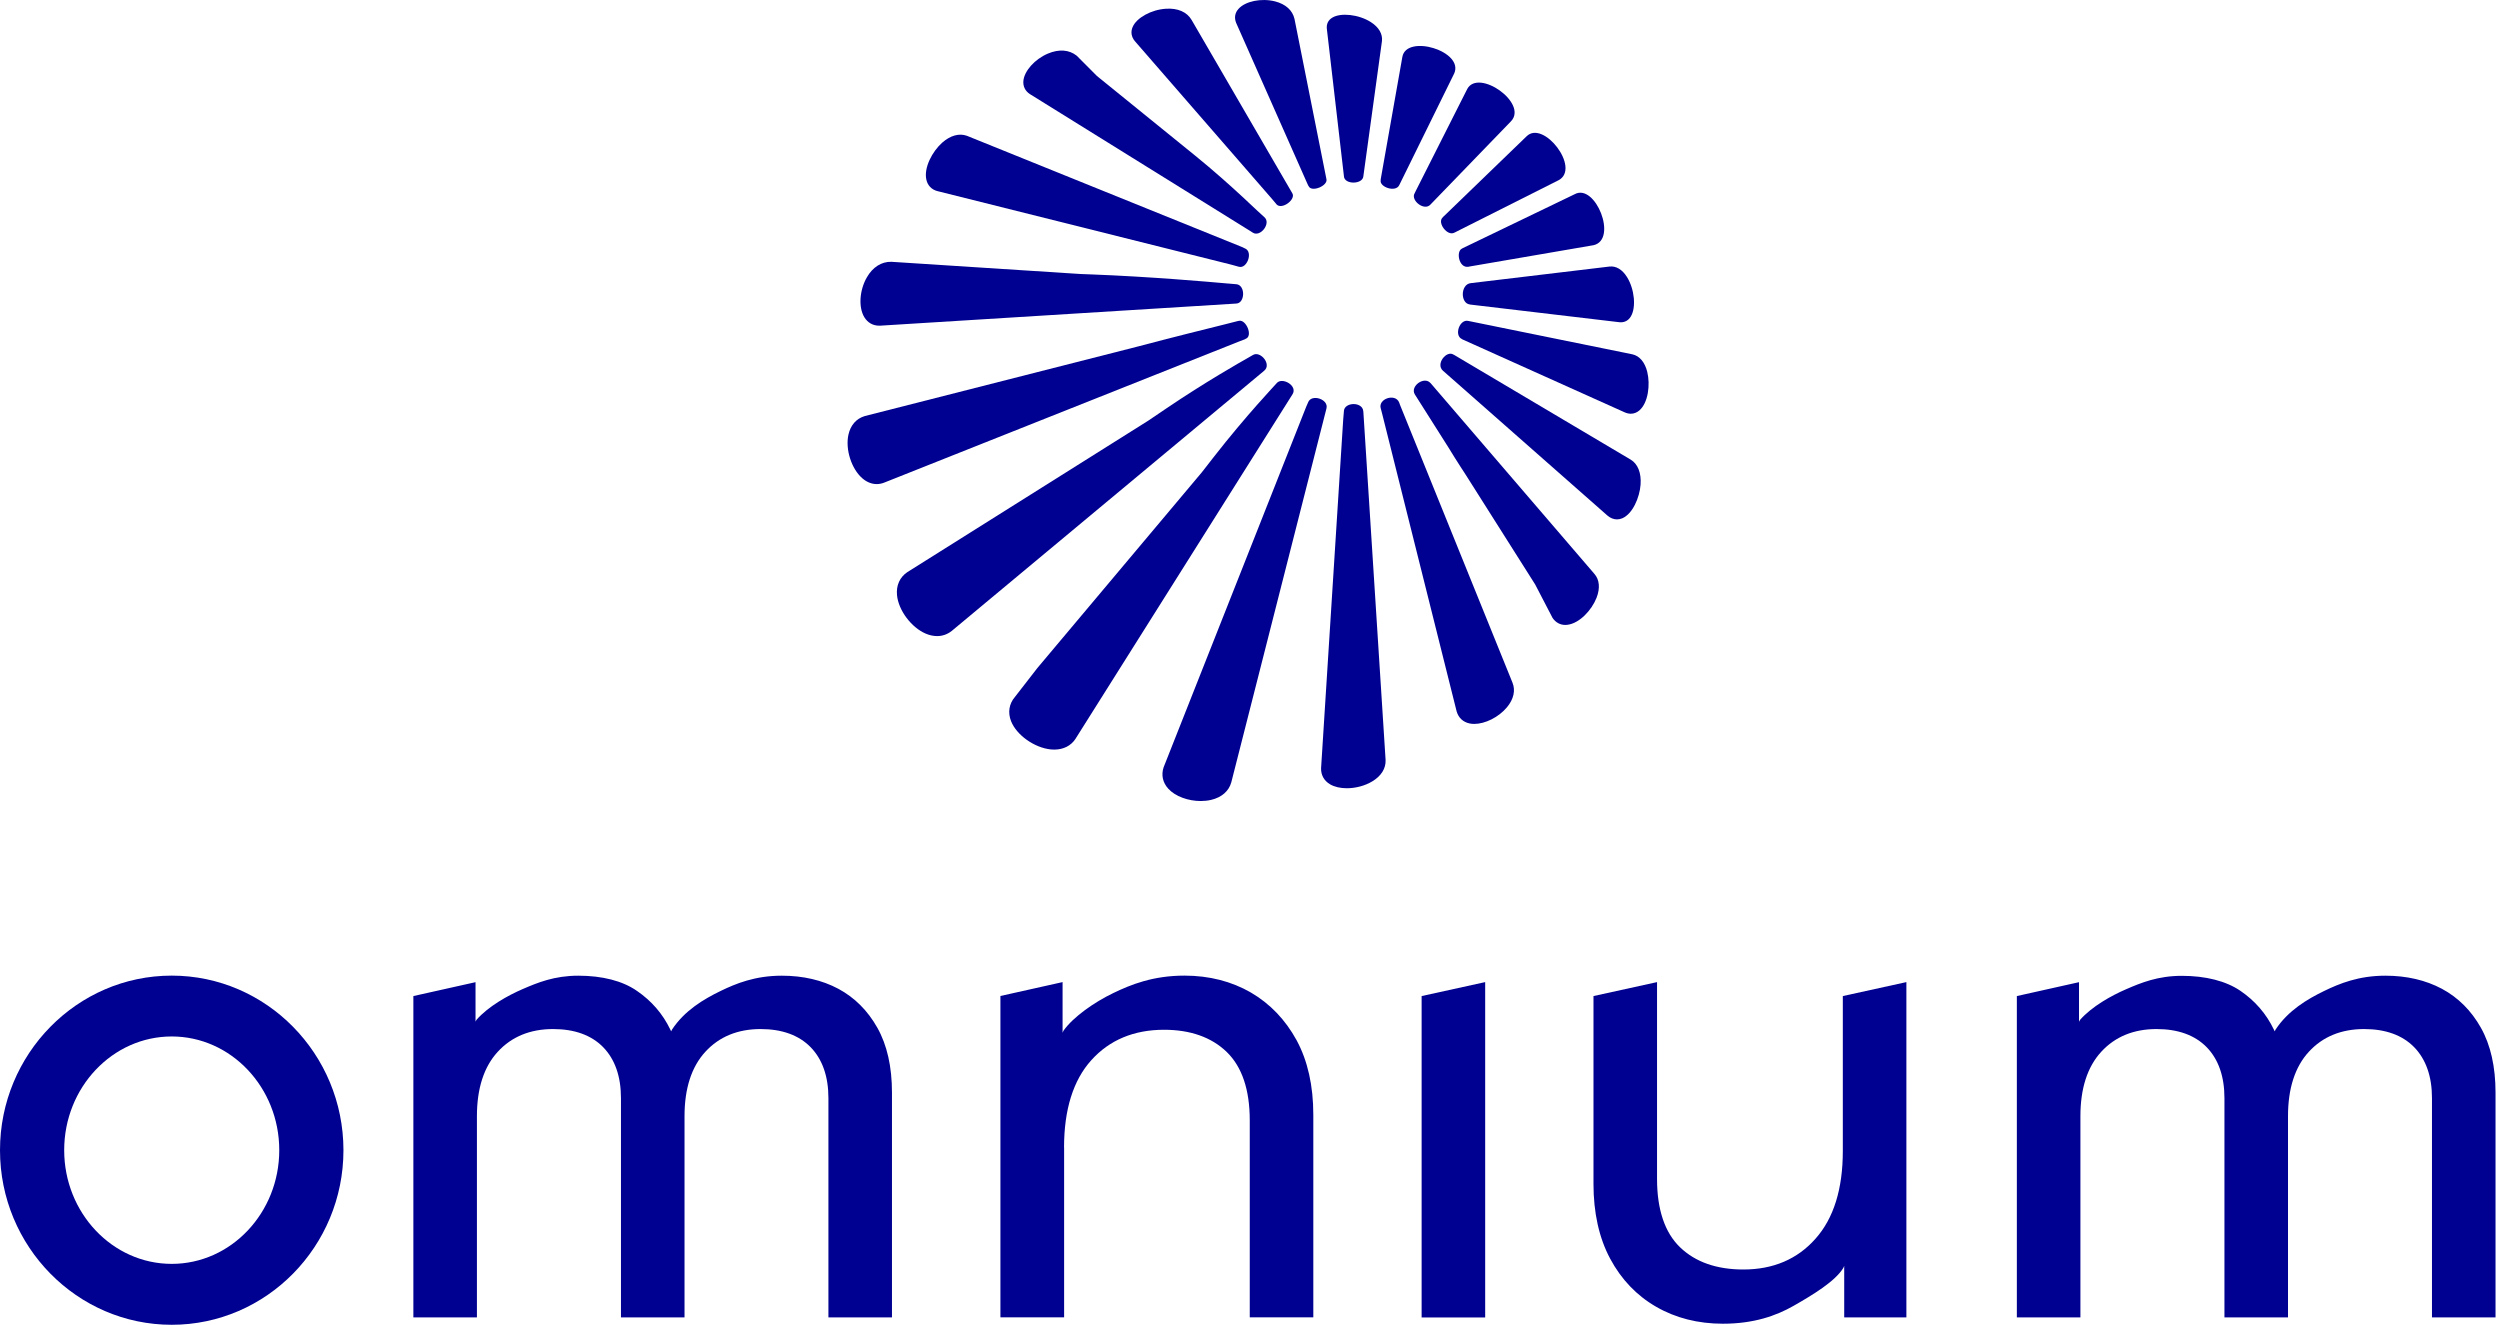
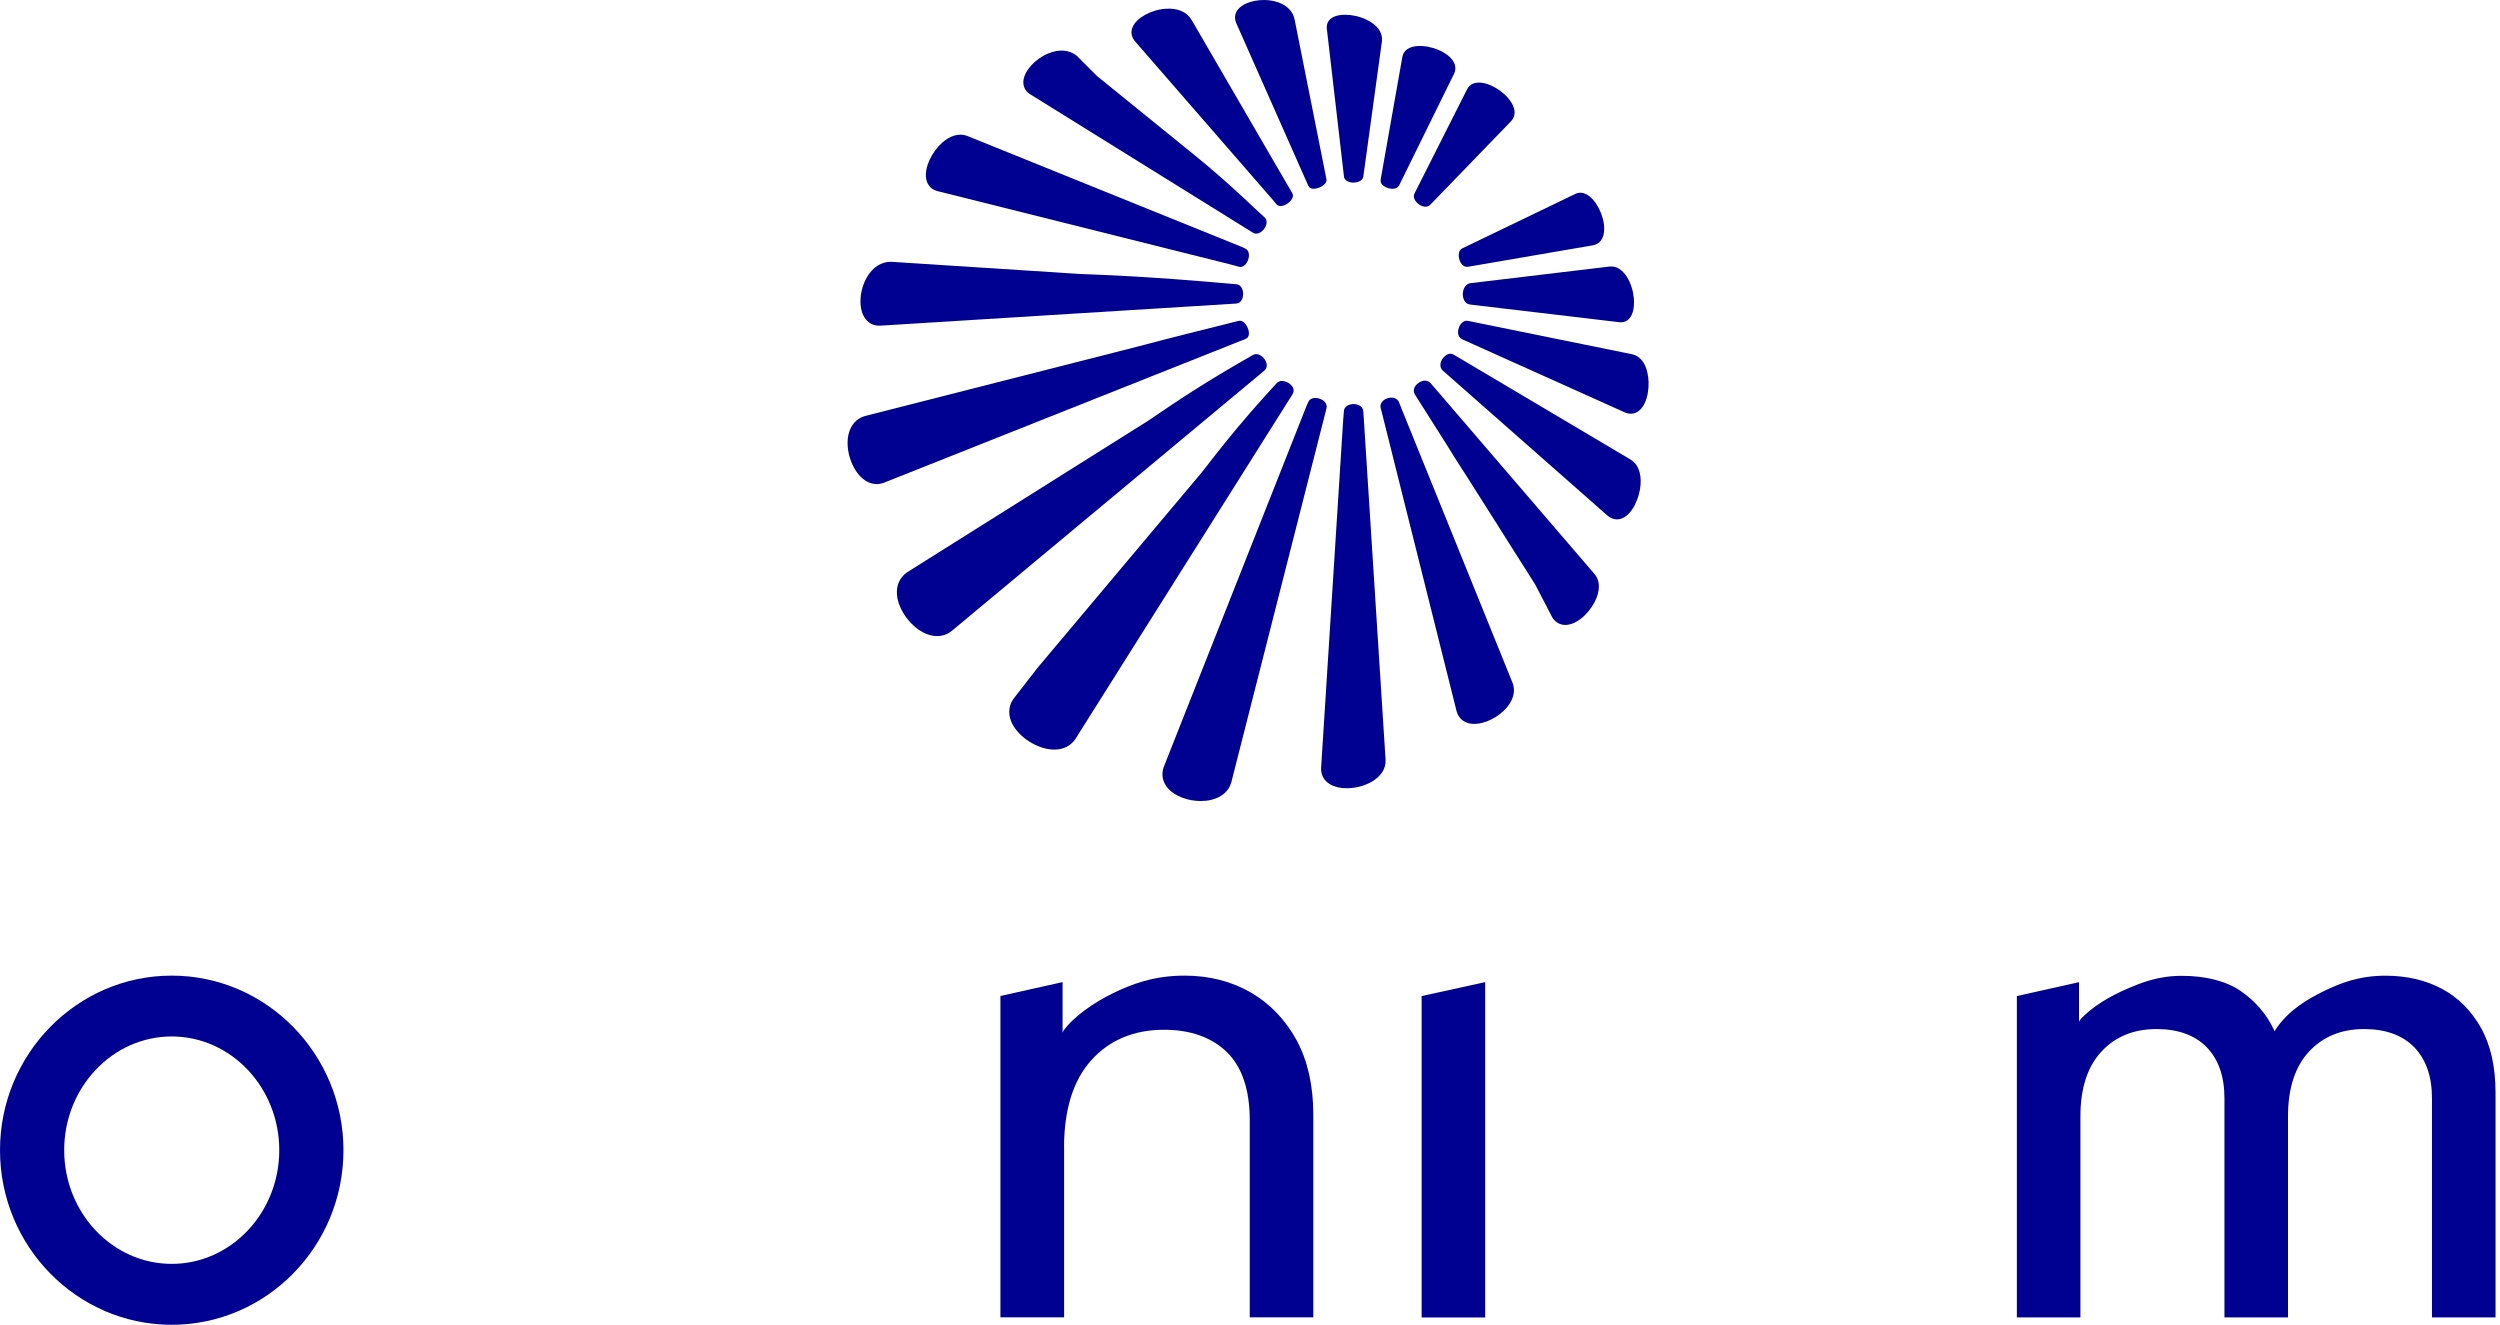
<svg xmlns="http://www.w3.org/2000/svg" width="351" height="186" viewBox="0 0 351 186" fill="none">
  <path d="M188.688 24.764C188.778 25.948 191.308 25.902 191.413 24.764L194.025 5.778C194.145 4.772 193.591 3.82 192.462 3.1C190.775 2.025 188.239 1.742 187.034 2.489C186.471 2.838 186.215 3.38 186.29 4.058L188.691 24.764H188.688Z" fill="#000190" />
  <path d="M183.558 25.788L183.627 25.951C183.627 25.951 183.642 25.978 183.648 25.993C183.648 25.996 183.651 25.999 183.654 26.002C183.67 26.038 183.691 26.074 183.709 26.107C183.715 26.119 183.724 26.128 183.73 26.137H183.733C184.139 27.05 186.474 26.08 186.23 25.146L181.745 2.651C181.468 1.444 180.498 0.573 179.016 0.194C177.094 -0.294 174.841 0.17 173.88 1.251C173.386 1.808 173.269 2.477 173.546 3.193L183.552 25.785L183.558 25.788Z" fill="#000190" />
  <path d="M178.492 27.815L178.883 28.279L179.239 28.703H179.227C180.007 29.502 182.01 27.966 181.426 27.11L167.299 2.796C166.637 1.675 165.356 1.118 163.694 1.227C161.634 1.359 159.579 2.489 159.019 3.799C158.727 4.479 158.838 5.181 159.335 5.778L178.492 27.818V27.815Z" fill="#000190" />
  <path d="M174.763 47.642C174.808 47.627 174.85 47.606 174.886 47.579V47.569C175.953 47.22 174.974 44.838 173.965 45.04V45.034C173.965 45.034 173.938 45.04 173.926 45.046C173.908 45.052 173.865 45.064 173.808 45.079V45.07L171.926 45.549C169.444 46.163 164.899 47.292 159.597 48.69L121.426 58.412C120.233 58.761 119.414 59.692 119.119 61.035C118.667 63.092 119.544 65.836 121.071 67.152C121.694 67.692 122.39 67.966 123.092 67.966C123.426 67.966 123.76 67.902 124.092 67.779L174.139 47.877L174.766 47.642H174.763Z" fill="#000190" />
  <path d="M177.489 52.048C177.489 52.048 177.495 52.045 177.495 52.042C178.582 51.157 176.956 49.199 175.895 49.849C175.889 49.852 175.886 49.855 175.88 49.861C175.817 49.898 175.682 49.976 175.48 50.09L175.432 50.12C173.986 50.94 169.242 53.629 163.763 57.337C162.938 57.894 162.082 58.472 161.212 59.063L127.387 80.329C126.324 81.043 125.809 82.193 125.941 83.57C126.143 85.684 127.953 88.106 129.977 88.964C130.519 89.193 131.055 89.307 131.568 89.307C132.318 89.307 133.019 89.063 133.622 88.584L177.474 52.066L177.492 52.054L177.489 52.048Z" fill="#000190" />
  <path d="M181.447 55.391C181.447 55.391 181.447 55.388 181.45 55.385C182.275 54.159 180.004 52.891 179.251 53.792C179.248 53.798 179.242 53.804 179.239 53.807C179.112 53.973 174.995 58.279 170.377 64.207C169.847 64.888 169.299 65.589 168.742 66.306L145.628 93.813C144.29 95.539 143.128 97.039 142.477 97.876C141.67 98.819 141.48 100.047 141.953 101.252C142.721 103.204 145.224 104.984 147.528 105.219C147.694 105.237 147.857 105.243 148.016 105.243C149.293 105.243 150.36 104.71 150.989 103.746L181.441 55.4L181.447 55.391Z" fill="#000190" />
  <path d="M186.206 57.457V57.445C186.206 57.445 186.212 57.43 186.215 57.424L186.221 57.403C186.221 57.403 186.221 57.394 186.224 57.388L186.236 57.349V57.337C186.573 56.051 184.127 55.25 183.654 56.496C183.654 56.496 183.654 56.496 183.654 56.5C183.654 56.509 183.648 56.515 183.645 56.524C183.615 56.602 183.525 56.804 183.386 57.117L163.374 107.722C163.01 108.806 163.245 109.878 164.034 110.742C165.013 111.815 166.829 112.465 168.582 112.465C169.085 112.465 169.585 112.411 170.058 112.299C171.531 111.947 172.531 111.074 172.874 109.839L186.2 57.487C186.2 57.487 186.206 57.466 186.209 57.457H186.206Z" fill="#000190" />
  <path d="M191.404 57.761C191.404 57.761 191.404 57.74 191.404 57.731C191.293 56.367 188.757 56.433 188.682 57.716C188.682 57.74 188.682 57.764 188.682 57.77C188.679 57.849 188.639 58.304 188.588 58.879L185.48 107.854C185.453 108.818 185.901 109.622 186.745 110.119C187.374 110.489 188.206 110.67 189.097 110.67C190.302 110.67 191.615 110.339 192.672 109.703C193.925 108.95 194.588 107.884 194.537 106.707L191.413 57.783C191.413 57.783 191.413 57.77 191.413 57.764L191.404 57.761Z" fill="#000190" />
  <path d="M196.585 56.903L196.465 56.578C196.459 56.554 196.453 56.53 196.444 56.509C195.898 55.168 193.45 55.991 193.859 57.346L194.031 57.996L204.516 99.897C204.781 100.791 205.428 101.388 206.338 101.574C206.543 101.617 206.76 101.638 206.986 101.638C208.516 101.638 210.41 100.701 211.576 99.303C212.522 98.168 212.796 96.936 212.353 95.846L196.588 56.909L196.585 56.903Z" fill="#000190" />
  <path d="M200.85 53.795C199.968 52.759 197.919 54.229 198.651 55.388L203.395 62.879C203.916 63.737 204.471 64.625 205.055 65.529C205.305 65.915 205.552 66.294 205.796 66.671L215.534 82.052L217.979 86.756C218.416 87.398 219.043 87.741 219.769 87.741C219.856 87.741 219.943 87.735 220.034 87.726C221.766 87.533 223.488 85.642 224.157 83.925C224.678 82.582 224.57 81.389 223.856 80.576L200.856 53.792L200.85 53.795Z" fill="#000190" />
  <path d="M205.377 41.278C205.371 41.907 205.645 42.657 206.365 42.745V42.754L227.323 45.235C227.404 45.244 227.482 45.25 227.558 45.25C228.145 45.25 228.624 44.982 228.949 44.464C229.744 43.202 229.497 40.591 228.419 38.88C227.763 37.835 226.895 37.32 225.976 37.423L206.531 39.748C205.733 39.811 205.383 40.615 205.377 41.281V41.278Z" fill="#000190" />
  <path d="M205.326 34.86V34.866C205.305 34.878 205.281 34.89 205.26 34.905C204.398 35.29 204.82 37.67 206.16 37.453L206.386 37.408L223.741 34.423C227.172 33.628 223.994 25.671 221.085 27.267L205.398 34.827L205.326 34.86Z" fill="#000190" />
-   <path d="M202.609 30.465L202.591 30.483C202.564 30.511 202.54 30.538 202.516 30.568C201.787 31.288 203.215 33.218 204.206 32.661L218.853 25.288C221.934 23.583 216.699 16.801 214.338 19.132L202.733 30.342L202.597 30.465H202.609Z" fill="#000190" />
  <path d="M198.724 26.909L198.63 27.095V27.107C197.983 28.095 199.956 29.697 200.838 28.719L200.913 28.64L212.145 17.027C214.576 14.479 207.558 9.569 205.998 12.5L198.76 26.833C198.748 26.857 198.736 26.881 198.727 26.909H198.724Z" fill="#000190" />
  <path d="M193.856 25.15C193.847 25.198 193.844 25.243 193.844 25.288H193.853C193.624 26.252 195.944 27.068 196.453 25.996L204.145 10.365H204.148C205.654 7.184 197.444 4.732 196.889 8.003L193.856 25.146V25.15Z" fill="#000190" />
  <path d="M231.278 52.223C230.937 50.849 230.196 49.97 229.19 49.747L206.163 45.061C204.934 44.751 204.112 47.085 205.254 47.603V47.609C205.272 47.624 205.293 47.636 205.317 47.648L228.13 57.903C228.419 58.026 228.702 58.087 228.973 58.087C229.404 58.087 229.805 57.933 230.16 57.629C231.413 56.56 231.714 53.991 231.275 52.223H231.278Z" fill="#000190" />
  <path d="M228.964 64.541L204.193 49.849C204.157 49.825 204.118 49.807 204.079 49.792C203.109 49.13 201.507 51.111 202.6 52.057L225.696 72.396C226.109 72.745 226.564 72.923 227.025 72.923C227.272 72.923 227.519 72.872 227.763 72.769C229.205 72.164 230.205 69.881 230.338 68.029C230.455 66.411 229.955 65.141 228.964 64.541Z" fill="#000190" />
  <path d="M123.441 45.726C123.477 45.726 123.516 45.726 123.553 45.726C123.553 45.726 123.556 45.726 123.559 45.726L173.543 42.621C174.82 42.615 174.908 39.989 173.543 39.898H173.51C173.51 39.898 173.48 39.898 173.459 39.895C173.32 39.886 172.914 39.85 172.414 39.805H172.383C169.495 39.549 161.519 38.844 153.146 38.525C152.658 38.507 152.182 38.489 151.712 38.471L125.152 36.757H125.143C123.757 36.727 122.534 37.504 121.709 38.935C120.667 40.742 120.51 43.148 121.348 44.531C121.815 45.305 122.556 45.726 123.441 45.726Z" fill="#000190" />
  <path d="M131.577 26.824C131.577 26.824 131.583 26.824 131.586 26.824L172.63 37.097L173.1 37.221L173.923 37.45H173.935C175.082 37.799 175.995 35.33 174.769 34.869C174.727 34.851 174.612 34.793 174.432 34.703L135.763 19.069C134.67 18.674 133.438 19.015 132.293 20.023C130.896 21.261 129.679 23.547 130.062 25.234C130.245 26.035 130.781 26.601 131.577 26.824Z" fill="#000190" />
  <path d="M144.613 13.22L175.603 32.477L175.895 32.664C176.956 33.354 178.537 31.309 177.489 30.468C177.055 30.143 172.859 25.951 167.784 21.837C161.061 16.382 156.637 12.792 154.01 10.669L151.176 7.826C150.113 6.973 148.676 6.868 147.125 7.524C145.287 8.304 143.808 9.955 143.682 11.364C143.616 12.127 143.944 12.786 144.607 13.22H144.613Z" fill="#000190" />
  <path d="M177.489 30.465L176.874 29.89C177.176 30.176 177.438 30.423 177.489 30.465Z" fill="#000190" />
  <path d="M24.11 136.977C10.818 136.977 0 147.98 0 161.493C0 175.007 10.818 186 24.11 186C37.402 186 48.22 175.007 48.22 161.493C48.22 147.98 37.402 136.977 24.11 136.977ZM24.11 177.448C15.785 177.448 9.012 170.286 9.012 161.483C9.012 152.681 15.785 145.519 24.11 145.519C32.435 145.519 39.208 152.681 39.208 161.483C39.208 170.286 32.435 177.448 24.11 177.448Z" fill="#000190" />
-   <path d="M106.778 144.479C109.781 144.479 112.147 145.329 113.806 147.019C115.465 148.72 116.31 151.13 116.31 154.171V184.96H125.233V153.391C125.233 149.78 124.546 146.719 123.181 144.299C121.827 141.888 119.981 140.047 117.704 138.827C115.416 137.607 112.746 136.987 109.762 136.987C106.031 136.987 103.342 138.077 101.143 139.147C98.796 140.287 96.117 141.878 94.359 144.539L94.222 144.819H94.242L94.104 144.539C93.054 142.348 91.473 140.518 89.421 139.117C87.409 137.717 84.562 136.987 81.195 136.987C77.828 136.987 75.462 137.967 73.381 138.867C71.3 139.767 68.58 141.278 66.902 143.178L66.764 143.438V137.897L58.037 139.847V184.96H66.96V156.712C66.96 152.821 67.942 149.78 69.886 147.669C71.83 145.549 74.441 144.479 77.651 144.479C80.655 144.479 83.021 145.329 84.68 147.019C86.339 148.72 87.183 151.13 87.183 154.171V184.96H96.107V156.712C96.107 152.821 97.088 149.78 99.032 147.669C100.976 145.549 103.587 144.479 106.797 144.479H106.778Z" fill="#000190" />
  <path d="M149.392 161.113C149.392 155.792 150.678 151.661 153.221 148.85C155.763 146.019 159.199 144.579 163.43 144.579C167.131 144.579 170.096 145.629 172.236 147.699C174.376 149.78 175.466 153.001 175.466 157.292V184.95H184.389V156.512C184.389 152.451 183.604 148.93 182.043 146.049C180.472 143.178 178.313 140.918 175.633 139.357C172.923 137.787 169.782 136.977 166.307 136.977C161.879 136.977 158.767 138.237 156.303 139.427C153.682 140.688 150.698 142.748 149.314 144.709L149.186 144.999V137.887L140.459 139.837V184.95H149.402V161.103L149.392 161.113Z" fill="#000190" />
  <path d="M199.596 139.847V184.97H208.519V137.887L199.596 139.847Z" fill="#000190" />
-   <path d="M267.656 184.97V137.887L258.732 139.847V161.613C258.732 166.925 257.446 171.066 254.894 173.917C252.361 176.787 248.955 178.238 244.773 178.238C241.013 178.238 238.019 177.187 235.879 175.117C233.738 173.056 232.649 169.825 232.649 165.524V137.887L223.725 139.847V166.214C223.725 170.286 224.511 173.817 226.072 176.727C227.623 179.628 229.792 181.899 232.521 183.469C235.25 185.05 238.411 185.85 241.896 185.85C246.255 185.85 249.396 184.719 251.801 183.349C254.521 181.799 257.662 179.898 258.801 178.018L258.928 177.728V184.96H267.656V184.97Z" fill="#000190" />
  <path d="M331.916 144.479C334.92 144.479 337.286 145.329 338.945 147.019C340.604 148.72 341.449 151.13 341.449 154.171V184.96H350.372V153.391C350.372 149.78 349.685 146.719 348.32 144.299C346.966 141.888 345.12 140.047 342.843 138.827C340.555 137.607 337.885 136.987 334.901 136.987C331.17 136.987 328.481 138.077 326.282 139.147C323.935 140.287 321.255 141.878 319.498 144.539L319.361 144.819H319.38L319.243 144.539C318.193 142.348 316.612 140.518 314.56 139.117C312.538 137.737 309.691 137.007 306.324 137.007C302.957 137.007 300.591 137.987 298.51 138.887C296.429 139.787 293.709 141.298 292.031 143.198L291.893 143.458V137.897L283.166 139.847V184.96H292.09V156.712C292.09 152.821 293.071 149.78 295.015 147.669C296.959 145.549 299.57 144.479 302.78 144.479C305.784 144.479 308.15 145.329 309.809 147.019C311.468 148.72 312.312 151.13 312.312 154.171V184.96H321.236V156.712C321.236 152.821 322.217 149.78 324.161 147.669C326.105 145.549 328.716 144.479 331.926 144.479H331.916Z" fill="#000190" />
</svg>